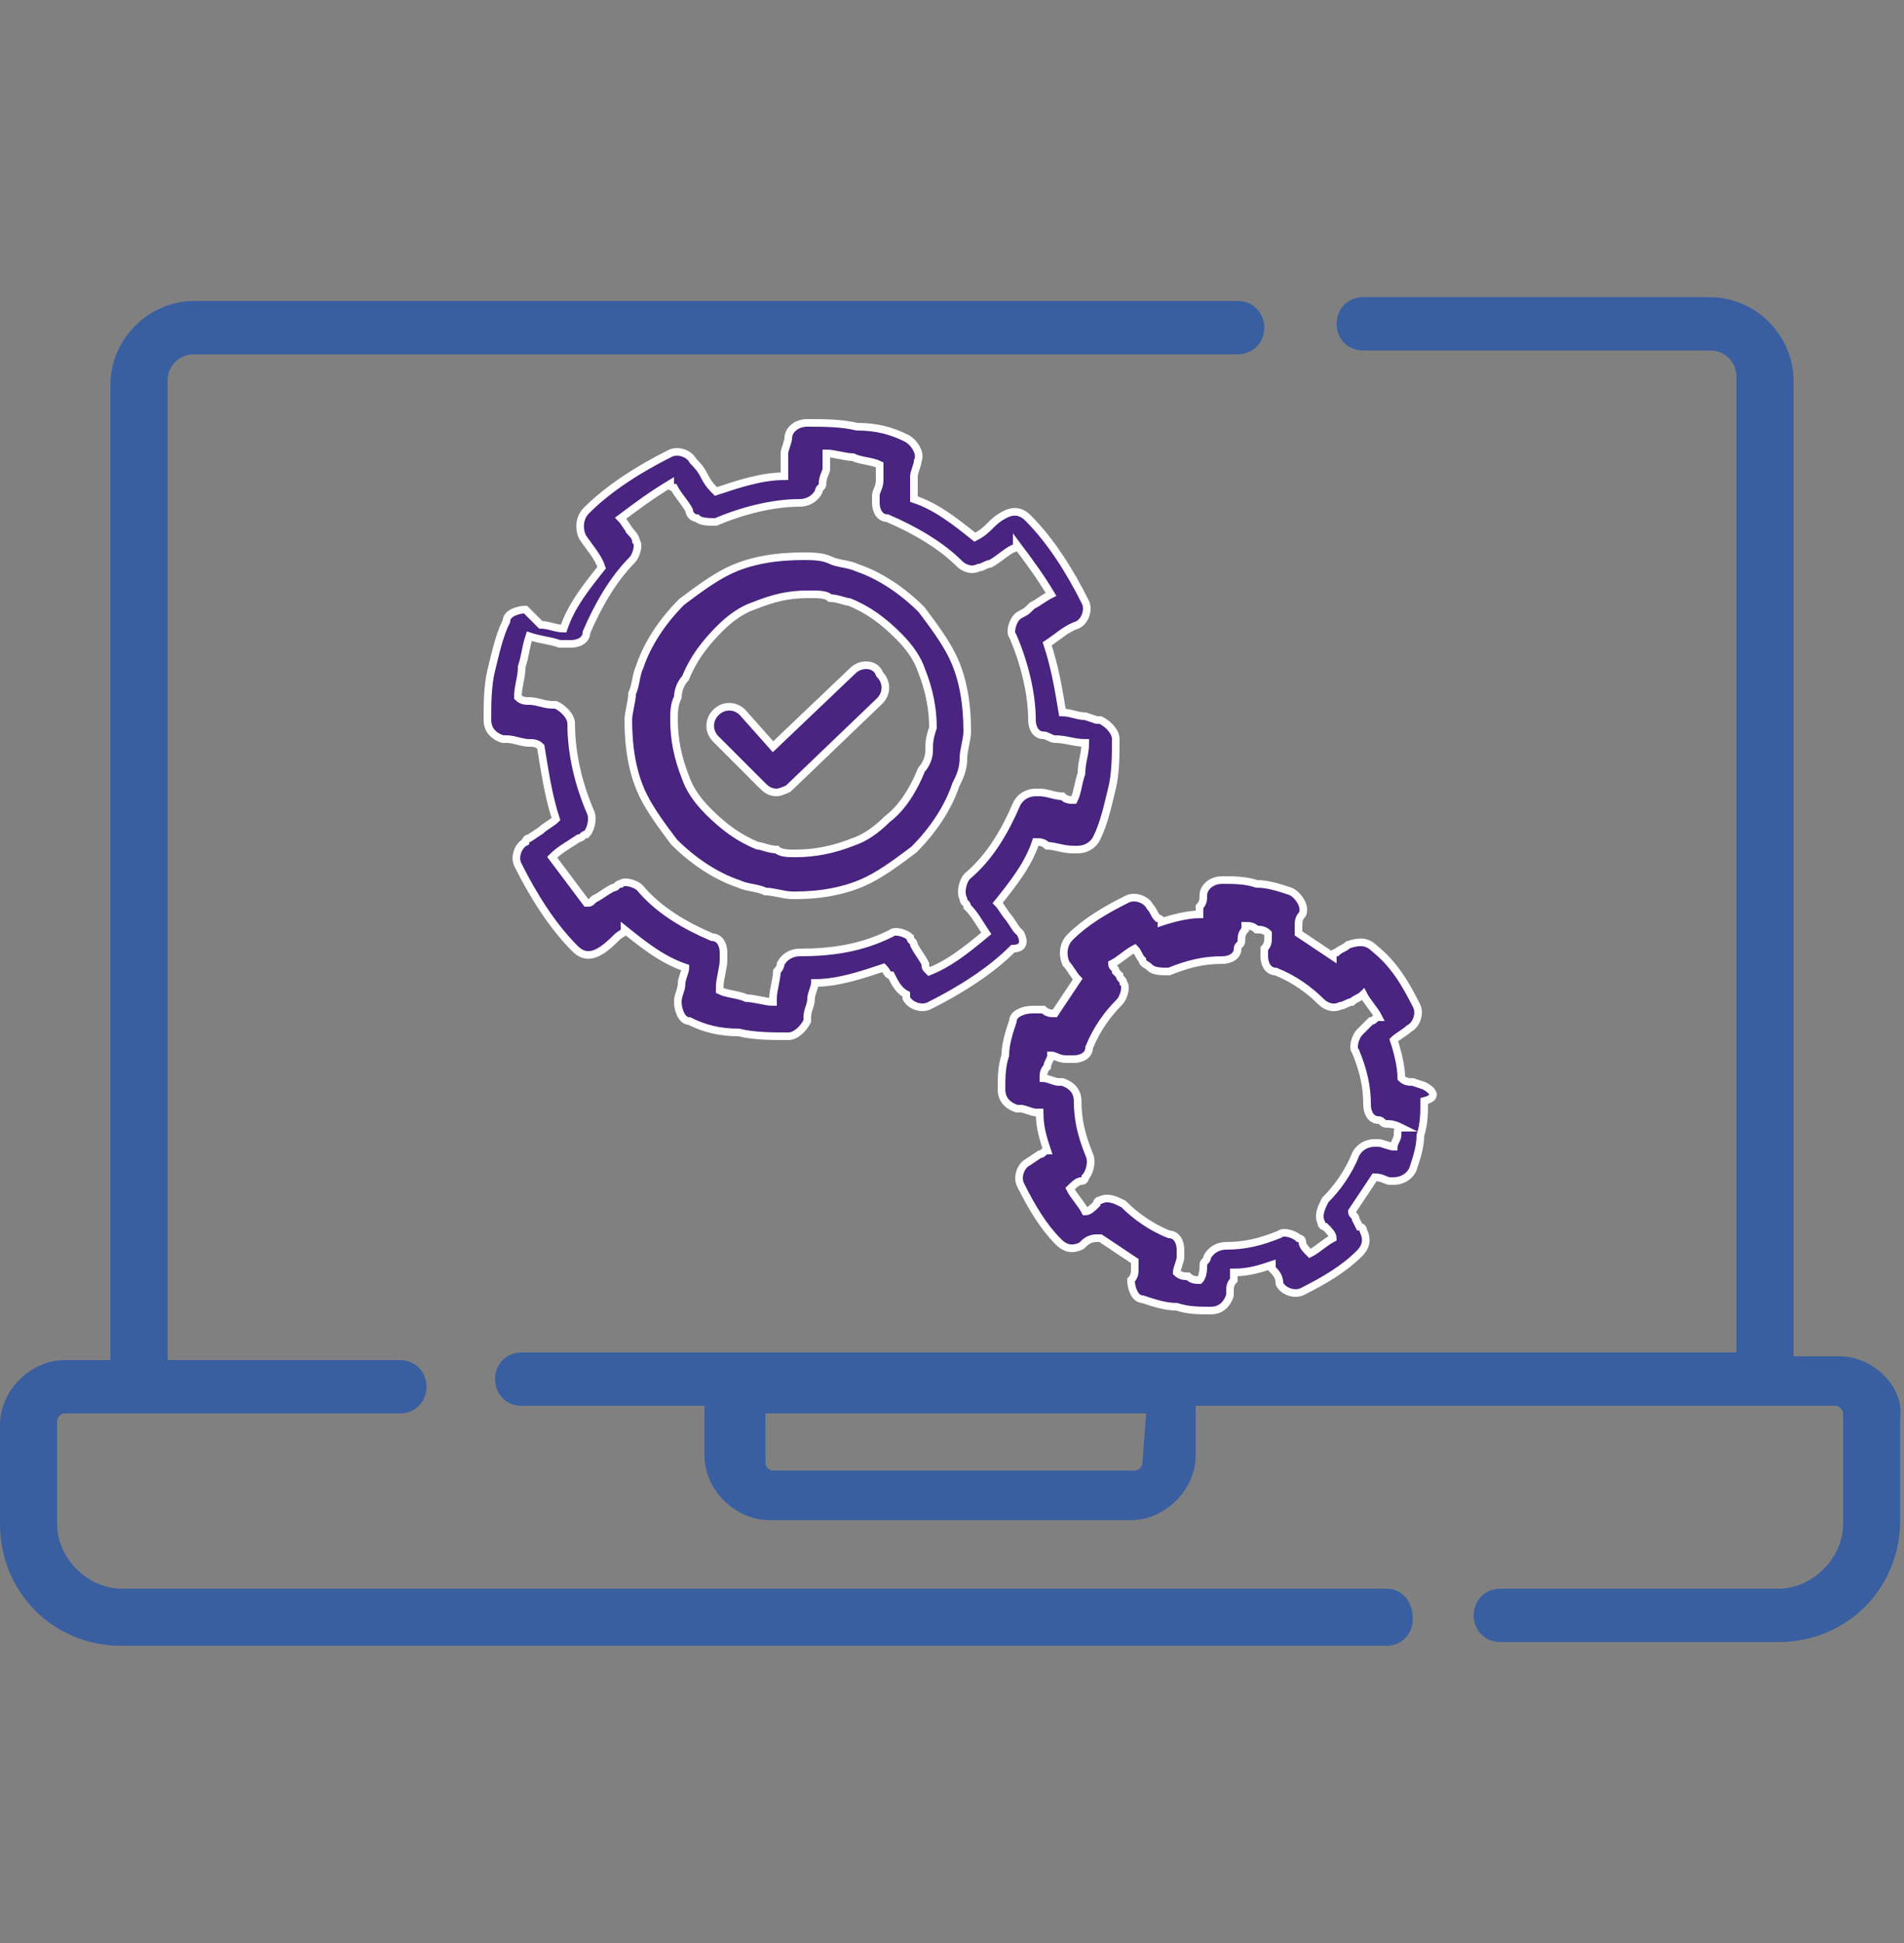
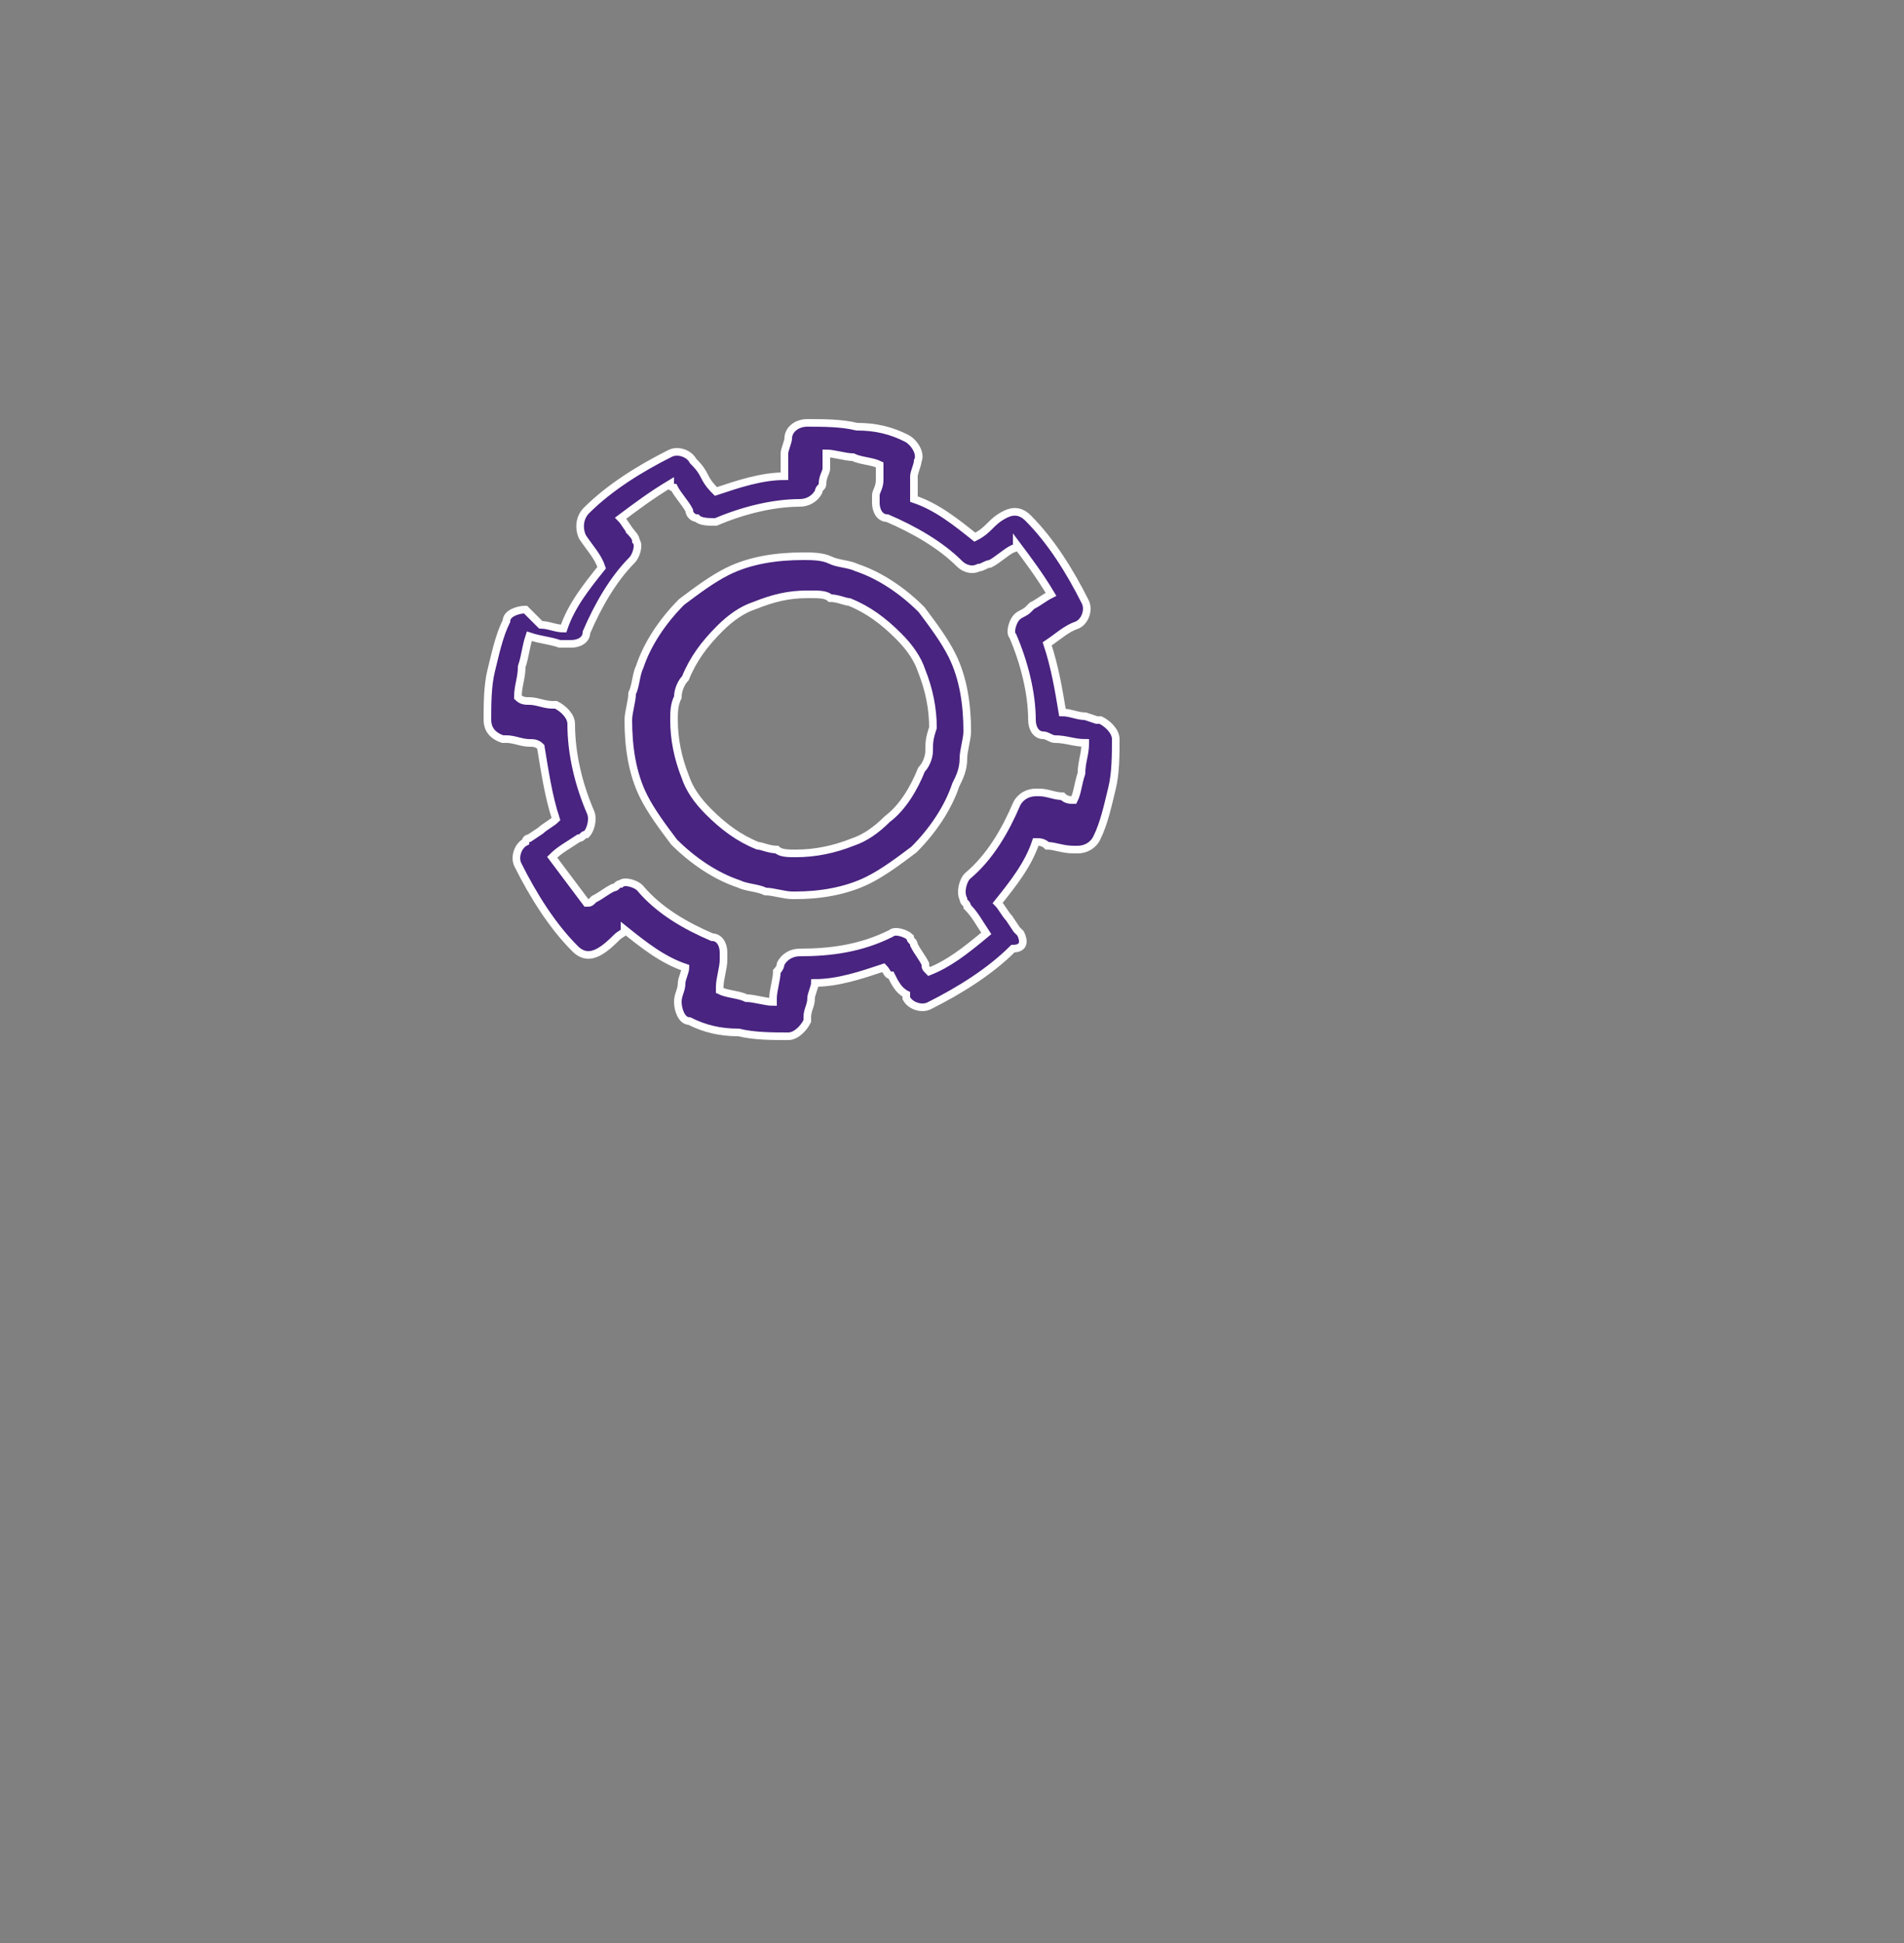
<svg xmlns="http://www.w3.org/2000/svg" xmlns:xlink="http://www.w3.org/1999/xlink" version="1.1" id="Слой_1" x="0px" y="0px" viewBox="0 0 50 51" style="enable-background:new 0 0 50 51;" xml:space="preserve">
  <rect x="0" y="0" width="50" height="51" fill="#808080" stroke="none" />
  <style type="text/css">
	.st0{clip-path:url(#SVGID_2_);}
	.st1{fill:#395FA1;}
	.st2{display:none;fill:#0F66AA;}
	.st3{display:none;fill:#1B2B7C;}
	.st4{fill:#492480;stroke:#FFFFFF;stroke-width:0.2;stroke-miterlimit:10;}
</style>
  <g>
    <g>
      <defs>
-         <rect id="SVGID_1_" y="0.5" width="50" height="50" />
-       </defs>
+         </defs>
      <clipPath id="SVGID_2_">
        <use xlink:href="#SVGID_1_" style="overflow:visible;" />
      </clipPath>
      <g class="st0">
        <path class="st1" d="M48.3,35.6h-1.2V10c0-1.2-1-2.2-2.2-2.2h-9.1c-0.4,0-0.7,0.3-0.7,0.7s0.3,0.7,0.7,0.7h9.1     c0.4,0,0.7,0.3,0.7,0.7v25.6H13.7c-0.4,0-0.7,0.3-0.7,0.7s0.3,0.7,0.7,0.7h4.8v1.3c0,0.9,0.8,1.7,1.7,1.7h9.5     c0.9,0,1.7-0.8,1.7-1.7v-1.3h16.8c0.1,0,0.2,0.1,0.2,0.2V40c0,0.9-0.8,1.7-1.7,1.7h-7.3c-0.4,0-0.7,0.3-0.7,0.7s0.3,0.7,0.7,0.7     h7.3c1.8,0,3.2-1.4,3.2-3.2v-2.7C50,36.4,49.2,35.6,48.3,35.6z M30,38.4c0,0.1-0.1,0.2-0.2,0.2h-9.5c-0.1,0-0.2-0.1-0.2-0.2v-1.3     h10L30,38.4L30,38.4z" />
        <path class="st1" d="M36.4,41.7H3.2c-0.9,0-1.7-0.8-1.7-1.7v-2.7c0-0.1,0.1-0.2,0.2-0.2h8.8c0.4,0,0.7-0.3,0.7-0.7     s-0.3-0.7-0.7-0.7H4.4V10c0-0.4,0.3-0.7,0.7-0.7h27.4c0.4,0,0.7-0.3,0.7-0.7s-0.3-0.7-0.7-0.7H5.1c-1.2,0-2.2,1-2.2,2.2v25.6H1.7     c-0.9,0-1.7,0.8-1.7,1.7V40c0,1.8,1.4,3.2,3.2,3.2h33.2c0.4,0,0.7-0.3,0.7-0.7C37.1,42,36.8,41.7,36.4,41.7z" />
-         <path class="st2" d="M31.5,30.4c0.5,0,0.9-0.4,0.9-0.9V12.1c0-0.5-0.4-0.9-0.9-0.9h-3.9c-0.5,0-0.9,0.4-0.9,0.9v17.4     c0,0.5,0.4,0.9,0.9,0.9H31.5z M28,12.5h3.1v16.6H28V12.5z" />
-         <path class="st2" d="M38.3,20.6c0.4,0,0.7-0.3,0.7-0.7v-2c0-0.5-0.4-0.9-0.9-0.9h-3.9c-0.5,0-0.9,0.4-0.9,0.9v11.6     c0,0.5,0.4,0.9,0.9,0.9h3.9c0.5,0,0.9-0.4,0.9-0.9v-6.6c0-0.4-0.3-0.7-0.7-0.7s-0.7,0.3-0.7,0.7v6.2h-3.1V18.3h3.1v1.6     C37.7,20.3,38,20.6,38.3,20.6z" />
        <path class="st3" d="M18.4,17h-3.9c-0.5,0-0.9,0.4-0.9,0.9v5.5c-1.4,1-2.2,2.6-2.2,4.4c0.1,2.6,2.2,4.7,4.8,4.8     c0.1,0,0.2,0,0.2,0c1.3,0,2.4-0.5,3.4-1.3c0.3-0.3,0.6-0.6,0.9-1c0.1,0.1,0.3,0.1,0.4,0.1H25c0.5,0,0.9-0.4,0.9-0.9v-10     c0-0.5-0.4-0.9-0.9-0.9h-3.9c-0.5,0-0.9,0.4-0.9,0.9v1.1c-0.3-0.1-0.6-0.1-0.8-0.2V18C19.3,17.4,18.9,17,18.4,17z M20.1,26.9     h-0.8V26h0.8V26.9z M14.9,18.3H18v8.6h-0.9v-3.3c0-0.3-0.1-0.6-0.3-0.8c-0.2-0.2-0.5-0.3-0.8-0.3c-0.4,0-0.7,0.1-1.1,0.2     L14.9,18.3L14.9,18.3z M15.8,23.9v3.4l-2.4,2.4c-0.4-0.6-0.6-1.2-0.7-1.9C12.6,25.9,14,24.3,15.8,23.9z M16.3,31.3     c-0.7,0-1.4-0.3-1.9-0.7l2.4-2.4h3.4C19.8,30,18.1,31.4,16.3,31.3z M21.5,19.8h3.1V29h-3.1v-3h1.3c0.3,0,0.5-0.1,0.7-0.3     c0.2-0.2,0.3-0.4,0.3-0.7c-0.1-1.6-0.9-3-2.2-3.8L21.5,19.8L21.5,19.8z M22.3,24.7h-3v-3C20.8,22,22,23.2,22.3,24.7z" />
      </g>
    </g>
  </g>
  <g>
-     <path class="st4" d="M22.4,17.6l-2.1,2l-0.8-0.9c-0.2-0.2-0.5-0.2-0.7,0c-0.2,0.2-0.2,0.5,0,0.7l1.2,1.2c0.1,0.1,0.2,0.2,0.4,0.2   c0.1,0,0.3-0.1,0.3-0.1l2.4-2.3c0.2-0.2,0.2-0.5,0-0.7C23,17.4,22.6,17.4,22.4,17.6z" />
    <path class="st4" d="M26.8,24.5c0,0-0.1-0.1-0.1-0.1l-0.2-0.3c-0.1-0.1-0.2-0.3-0.3-0.4c0.4-0.5,0.8-1,1-1.6c0.1,0,0.2,0,0.3,0.1   c0.2,0,0.4,0.1,0.7,0.1c0,0,0.1,0,0.1,0c0.2,0,0.4-0.1,0.5-0.3c0.2-0.4,0.3-0.9,0.4-1.3c0.1-0.4,0.1-0.9,0.1-1.3   c0-0.2-0.2-0.4-0.4-0.5c0,0,0,0-0.1,0l-0.3-0.1c-0.2,0-0.4-0.1-0.6-0.1c-0.1-0.6-0.2-1.2-0.4-1.8c0.3-0.2,0.5-0.4,0.8-0.5   c0.2-0.1,0.3-0.4,0.2-0.6c-0.4-0.8-0.9-1.6-1.5-2.2c-0.2-0.2-0.4-0.2-0.6-0.1c-0.2,0.1-0.3,0.2-0.4,0.3c-0.1,0.1-0.2,0.2-0.4,0.3   c-0.5-0.4-1-0.8-1.6-1c0-0.1,0-0.1,0-0.2l0-0.1c0,0,0,0,0-0.1l0-0.2c0-0.1,0.1-0.3,0.1-0.4c0.1-0.2-0.1-0.5-0.3-0.6   c-0.4-0.2-0.8-0.3-1.3-0.3c-0.4-0.1-0.9-0.1-1.3-0.1c-0.3,0-0.5,0.2-0.5,0.4c0,0.1-0.1,0.3-0.1,0.4l0,0.2c0,0,0,0,0,0.1l0,0.1   c0,0.1,0,0.1,0,0.2c-0.6,0-1.2,0.2-1.8,0.4c-0.1-0.1-0.2-0.2-0.3-0.4c-0.1-0.2-0.2-0.3-0.3-0.4c-0.1-0.2-0.4-0.3-0.6-0.2   c-0.8,0.4-1.6,0.9-2.2,1.5c-0.2,0.2-0.2,0.5-0.1,0.7c0.2,0.3,0.4,0.5,0.5,0.8l0,0c-0.4,0.5-0.8,1-1,1.6c-0.2,0-0.4-0.1-0.6-0.1   L13.8,16c0,0,0,0,0,0c-0.2,0-0.5,0.1-0.5,0.3c-0.2,0.4-0.3,0.9-0.4,1.3c-0.1,0.4-0.1,0.9-0.1,1.3c0,0.2,0.1,0.4,0.4,0.5   c0,0,0.1,0,0.1,0c0.2,0,0.4,0.1,0.6,0.1c0.1,0,0.2,0,0.3,0.1c0.1,0.6,0.2,1.3,0.4,1.9c-0.1,0.1-0.3,0.2-0.4,0.3l-0.3,0.2   c-0.1,0-0.1,0.1-0.1,0.1c-0.2,0.1-0.3,0.4-0.2,0.6c0.4,0.8,0.9,1.6,1.5,2.2c0.2,0.2,0.4,0.2,0.6,0.1c0,0,0,0,0,0   c0.2-0.1,0.4-0.3,0.5-0.4c0.1-0.1,0.2-0.1,0.2-0.2c0.5,0.4,1,0.8,1.6,1c0,0.1-0.1,0.3-0.1,0.4c0,0.2-0.1,0.3-0.1,0.5c0,0,0,0,0,0   c0,0.2,0.1,0.5,0.3,0.5c0.4,0.2,0.8,0.3,1.3,0.3c0.4,0.1,0.9,0.1,1.3,0.1h0c0.2,0,0.4-0.2,0.5-0.4c0,0,0-0.1,0-0.1   c0-0.2,0.1-0.3,0.1-0.5c0-0.1,0.1-0.3,0.1-0.4c0.6,0,1.2-0.2,1.8-0.4c0.1,0.1,0.1,0.2,0.2,0.2c0.1,0.2,0.2,0.4,0.4,0.5   c0,0,0,0,0,0.1c0.1,0.2,0.4,0.3,0.6,0.2c0.8-0.4,1.6-0.9,2.2-1.5C26.9,24.9,26.9,24.7,26.8,24.5z M24.4,25.5   c-0.1-0.1-0.1-0.1-0.1-0.2c-0.1-0.2-0.2-0.3-0.3-0.5c0-0.1-0.1-0.1-0.1-0.2c-0.1-0.1-0.4-0.2-0.5-0.1C22.6,24.9,21.8,25,21,25   c-0.2,0-0.4,0.1-0.5,0.3c0,0.1-0.1,0.2-0.1,0.2c0,0.2-0.1,0.5-0.1,0.7c0,0,0,0.1,0,0.1c-0.2,0-0.5-0.1-0.7-0.1   c-0.2-0.1-0.5-0.1-0.7-0.2c0,0,0-0.1,0-0.1c0-0.2,0.1-0.5,0.1-0.7c0-0.1,0-0.2,0-0.2c0-0.2-0.1-0.4-0.3-0.4   c-0.7-0.3-1.4-0.7-1.9-1.3c-0.1-0.1-0.4-0.2-0.5-0.1c-0.1,0-0.1,0.1-0.2,0.1c-0.2,0.1-0.3,0.2-0.5,0.3c-0.1,0.1-0.1,0.1-0.2,0.1   c-0.3-0.4-0.6-0.8-0.9-1.2l0,0c0.2-0.2,0.4-0.3,0.7-0.5c0.1,0,0.1-0.1,0.2-0.1c0.1-0.1,0.2-0.4,0.1-0.6c-0.3-0.7-0.5-1.5-0.5-2.3   c0-0.2-0.2-0.4-0.4-0.5c0,0-0.1,0-0.1,0c-0.2,0-0.4-0.1-0.6-0.1c-0.1,0-0.2,0-0.3-0.1c0-0.3,0.1-0.5,0.1-0.8   c0.1-0.3,0.1-0.5,0.2-0.8c0.3,0.1,0.5,0.1,0.8,0.2c0.1,0,0.2,0,0.3,0c0.2,0,0.4-0.1,0.4-0.3c0.3-0.7,0.7-1.4,1.2-1.9   c0.1-0.1,0.2-0.4,0.1-0.5c0-0.1-0.1-0.2-0.2-0.3L16.6,14c-0.1-0.1-0.2-0.3-0.3-0.4c0.4-0.3,0.8-0.6,1.3-0.9c0,0,0,0.1,0.1,0.1   c0.1,0.2,0.3,0.4,0.4,0.6c0,0.1,0.1,0.2,0.2,0.2c0.1,0.1,0.3,0.1,0.5,0.1c0.7-0.3,1.5-0.5,2.2-0.5c0.2,0,0.4-0.1,0.5-0.3   c0-0.1,0.1-0.1,0.1-0.2c0-0.2,0.1-0.3,0.1-0.4l0-0.2c0,0,0,0,0-0.1l0-0.1v0c0.2,0,0.5,0.1,0.7,0.1c0.2,0.1,0.5,0.1,0.7,0.2v0l0,0.1   c0,0,0,0,0,0.1l0,0.2c0,0.2-0.1,0.3-0.1,0.4c0,0.1,0,0.2,0,0.2c0,0.2,0.1,0.4,0.3,0.4c0.7,0.3,1.4,0.7,1.9,1.2   c0.1,0.1,0.3,0.2,0.5,0.1c0.1,0,0.2-0.1,0.3-0.1c0.2-0.1,0.4-0.3,0.6-0.4c0,0,0.1,0,0.1-0.1c0.3,0.4,0.6,0.8,0.9,1.3   c-0.2,0.1-0.3,0.2-0.5,0.3l-0.1,0.1c-0.1,0.1-0.2,0.1-0.3,0.2c-0.1,0.1-0.2,0.4-0.1,0.5c0.3,0.7,0.5,1.5,0.5,2.2   c0,0.2,0.1,0.4,0.3,0.4c0.1,0,0.2,0.1,0.3,0.1c0.3,0,0.5,0.1,0.8,0.1c0,0.3-0.1,0.5-0.1,0.8c-0.1,0.3-0.1,0.5-0.2,0.7   c-0.1,0-0.2,0-0.3-0.1c-0.2,0-0.4-0.1-0.6-0.1c0,0-0.1,0-0.1,0c-0.2,0-0.4,0.1-0.5,0.3c-0.3,0.7-0.7,1.4-1.3,1.9   c-0.1,0.1-0.2,0.4-0.1,0.6c0,0.1,0.1,0.1,0.1,0.2c0.2,0.2,0.3,0.4,0.5,0.7l0,0C25.3,25,24.9,25.3,24.4,25.5z" />
    <path class="st4" d="M25.3,19.9c0-0.2,0.1-0.5,0.1-0.7c0-0.7-0.1-1.4-0.4-2c-0.2-0.4-0.5-0.8-0.8-1.2c-0.5-0.5-1.1-0.9-1.7-1.1   c-0.2-0.1-0.5-0.1-0.7-0.2s-0.5-0.1-0.7-0.1c-0.7,0-1.4,0.1-2,0.4c-0.4,0.2-0.8,0.5-1.2,0.8c-0.5,0.5-0.9,1.1-1.1,1.7   c-0.1,0.2-0.1,0.5-0.2,0.7c0,0.2-0.1,0.5-0.1,0.7c0,0.7,0.1,1.4,0.4,2c0.2,0.4,0.5,0.8,0.8,1.2c0.5,0.5,1.1,0.9,1.7,1.1   c0.2,0.1,0.5,0.1,0.7,0.2c0.2,0,0.5,0.1,0.7,0.1c0,0,0.1,0,0.1,0c0.6,0,1.3-0.1,1.9-0.4c0.4-0.2,0.8-0.5,1.2-0.8   c0.5-0.5,0.9-1.1,1.1-1.7C25.2,20.4,25.3,20.2,25.3,19.9z M24.4,19.7L24.4,19.7c0,0.2-0.1,0.4-0.2,0.5c-0.2,0.5-0.5,1-0.9,1.3   c-0.3,0.3-0.6,0.5-0.9,0.6c-0.5,0.2-1,0.3-1.5,0.3c-0.2,0-0.4,0-0.5-0.1c-0.2,0-0.4-0.1-0.5-0.1c-0.5-0.2-0.9-0.5-1.3-0.9   c-0.3-0.3-0.5-0.6-0.6-0.9c-0.2-0.5-0.3-1-0.3-1.5c0-0.2,0-0.4,0.1-0.6c0-0.2,0.1-0.4,0.2-0.5c0.2-0.5,0.5-0.9,0.9-1.3   c0.3-0.3,0.6-0.5,0.9-0.6c0.5-0.2,0.9-0.3,1.4-0.3c0,0,0.1,0,0.1,0c0.2,0,0.4,0,0.5,0.1c0.2,0,0.4,0.1,0.5,0.1   c0.5,0.2,0.9,0.5,1.3,0.9c0.3,0.3,0.5,0.6,0.6,0.9c0.2,0.5,0.3,1,0.3,1.5C24.4,19.4,24.4,19.5,24.4,19.7z" />
-     <path class="st4" d="M37.4,28.5C37.4,28.5,37.4,28.5,37.4,28.5L37.4,28.5l-0.3-0.1c-0.1,0-0.2,0-0.3-0.1c0-0.3-0.1-0.7-0.2-1   c0.1-0.1,0.3-0.2,0.4-0.3c0.2-0.1,0.3-0.4,0.2-0.6c-0.3-0.6-0.6-1.1-1.1-1.5c-0.2-0.2-0.4-0.2-0.7-0.1c-0.1,0.1-0.2,0.1-0.3,0.2   c-0.1,0-0.1,0.1-0.1,0.1c-0.3-0.2-0.6-0.4-0.9-0.6l0-0.1c0,0,0,0,0,0l0-0.1c0-0.1,0-0.2,0.1-0.3c0.1-0.2-0.1-0.5-0.3-0.6   c-0.3-0.1-0.6-0.2-0.9-0.2c-0.3-0.1-0.6-0.1-0.9-0.1c-0.3,0-0.5,0.2-0.5,0.4c0,0.1,0,0.2-0.1,0.3l0,0.1c0,0,0,0,0,0l0,0.1   c-0.3,0-0.7,0.1-1,0.2c0-0.1-0.1-0.1-0.1-0.1c-0.1-0.1-0.1-0.2-0.2-0.3c-0.1-0.2-0.4-0.3-0.6-0.2c-0.6,0.3-1.1,0.6-1.5,1   c-0.2,0.2-0.2,0.5-0.1,0.7c0.1,0.1,0.2,0.3,0.3,0.4c-0.2,0.3-0.4,0.6-0.6,0.9c-0.1,0-0.2,0-0.3-0.1l-0.2,0c0,0,0,0-0.1,0   c-0.2,0-0.5,0.1-0.5,0.3c-0.1,0.3-0.2,0.6-0.2,0.9c-0.1,0.3-0.1,0.6-0.1,0.9c0,0.2,0.1,0.4,0.4,0.5c0,0,0.1,0,0.1,0   c0.1,0,0.3,0.1,0.4,0.1c0,0,0,0,0.1,0c0,0.4,0.1,0.7,0.2,1c-0.1,0-0.1,0.1-0.2,0.1l-0.3,0.2c-0.2,0.1-0.3,0.4-0.2,0.6   c0.3,0.6,0.6,1.1,1,1.5c0.2,0.2,0.4,0.2,0.6,0.1c0,0,0,0,0,0c0.1-0.1,0.2-0.2,0.4-0.2c0,0,0,0,0.1,0c0.3,0.2,0.6,0.4,0.9,0.6   c0,0.1,0,0.1,0,0.2c0,0.1,0,0.2-0.1,0.3c0,0,0,0,0,0c0,0.2,0.1,0.5,0.3,0.5c0.3,0.1,0.6,0.2,0.9,0.2c0.3,0.1,0.6,0.1,0.9,0.1h0   c0.2,0,0.4-0.1,0.5-0.4c0,0,0-0.1,0-0.1c0-0.1,0-0.2,0.1-0.3c0-0.1,0-0.1,0-0.2c0.4,0,0.7-0.1,1-0.2c0,0,0,0,0,0.1   c0.1,0.1,0.2,0.2,0.2,0.4c0,0,0,0,0,0c0.1,0.2,0.4,0.3,0.6,0.2c0.6-0.3,1.1-0.6,1.5-1c0.2-0.2,0.2-0.4,0.1-0.6c0,0,0-0.1-0.1-0.1   l-0.1-0.2c0-0.1-0.1-0.1-0.1-0.2c0.2-0.3,0.4-0.6,0.6-0.9c0,0,0,0,0,0c0.2,0,0.3,0.1,0.4,0.1c0,0,0.1,0,0.1,0   c0.2,0,0.4-0.1,0.5-0.3c0.1-0.3,0.2-0.6,0.2-0.9c0.1-0.3,0.1-0.6,0.1-0.9C37.8,28.8,37.6,28.6,37.4,28.5z M36.7,29.8   c0,0.1-0.1,0.2-0.1,0.3c0,0,0,0,0,0c-0.1,0-0.3-0.1-0.4-0.1c0,0-0.1,0-0.1,0c-0.2,0-0.4,0.1-0.5,0.3c-0.2,0.5-0.5,0.9-0.8,1.2   c-0.1,0.2-0.2,0.4-0.1,0.6c0,0.1,0.1,0.1,0.1,0.1c0.1,0.1,0.2,0.2,0.2,0.3c-0.2,0.1-0.4,0.3-0.6,0.4c0,0,0,0,0,0   c-0.1-0.1-0.2-0.2-0.2-0.3c0-0.1-0.1-0.1-0.1-0.1c-0.1-0.1-0.4-0.2-0.5-0.1c-0.5,0.2-0.9,0.3-1.4,0.3c-0.2,0-0.4,0.1-0.5,0.3   c0,0.1-0.1,0.1-0.1,0.2c0,0.1,0,0.3-0.1,0.4c-0.1,0-0.2,0-0.3-0.1c-0.1,0-0.2,0-0.3-0.1c0-0.1,0.1-0.3,0.1-0.4c0-0.1,0-0.1,0-0.2   c0-0.2-0.1-0.4-0.3-0.4c-0.5-0.2-0.9-0.5-1.2-0.8c-0.2-0.1-0.4-0.2-0.6-0.1c0,0-0.1,0-0.1,0.1c-0.1,0.1-0.2,0.2-0.3,0.2l0,0   c-0.1-0.2-0.3-0.4-0.4-0.6c0.1-0.1,0.2-0.2,0.3-0.2c0.1,0,0.1-0.1,0.1-0.1c0.1-0.1,0.2-0.4,0.1-0.6c-0.2-0.5-0.3-0.9-0.3-1.4   c0-0.2-0.1-0.4-0.4-0.5c0,0-0.1,0-0.1,0c-0.1,0-0.3-0.1-0.4-0.1c0,0,0,0,0,0c0-0.1,0-0.2,0.1-0.3c0-0.1,0.1-0.2,0.1-0.3   c0.1,0,0.2,0.1,0.4,0.1c0.1,0,0.2,0,0.2,0c0.2,0,0.4-0.1,0.4-0.3c0.2-0.5,0.5-0.9,0.8-1.2c0.1-0.1,0.2-0.4,0.1-0.5   c0-0.1-0.1-0.1-0.1-0.2l-0.1-0.1c0-0.1-0.1-0.1-0.1-0.2c0.2-0.1,0.4-0.3,0.6-0.4c0.1,0.1,0.1,0.2,0.2,0.3c0,0.1,0.1,0.1,0.2,0.2   c0.1,0.1,0.3,0.1,0.5,0.1c0.5-0.2,0.9-0.3,1.4-0.3c0.2,0,0.4-0.1,0.4-0.3c0-0.1,0.1-0.1,0.1-0.2c0-0.1,0-0.2,0.1-0.3l0-0.1   c0.1,0,0.2,0,0.3,0.1c0.1,0,0.2,0,0.3,0.1l0,0.1c0,0.1,0,0.2-0.1,0.3c0,0.1,0,0.1,0,0.2c0,0.2,0.1,0.4,0.3,0.4   c0.5,0.2,0.9,0.5,1.2,0.8c0.1,0.1,0.3,0.2,0.5,0.1c0.1,0,0.2-0.1,0.3-0.1c0.1-0.1,0.2-0.1,0.3-0.2c0.1,0.2,0.3,0.4,0.4,0.6   c-0.1,0-0.1,0.1-0.2,0.1l-0.1,0.1c-0.1,0.1-0.1,0.1-0.2,0.2c-0.1,0.1-0.2,0.4-0.1,0.5c0.2,0.5,0.3,0.9,0.3,1.4   c0,0.2,0.1,0.4,0.3,0.4c0.1,0,0.1,0.1,0.2,0.1c0.1,0,0.2,0,0.4,0.1C36.7,29.6,36.7,29.7,36.7,29.8z" />
  </g>
</svg>